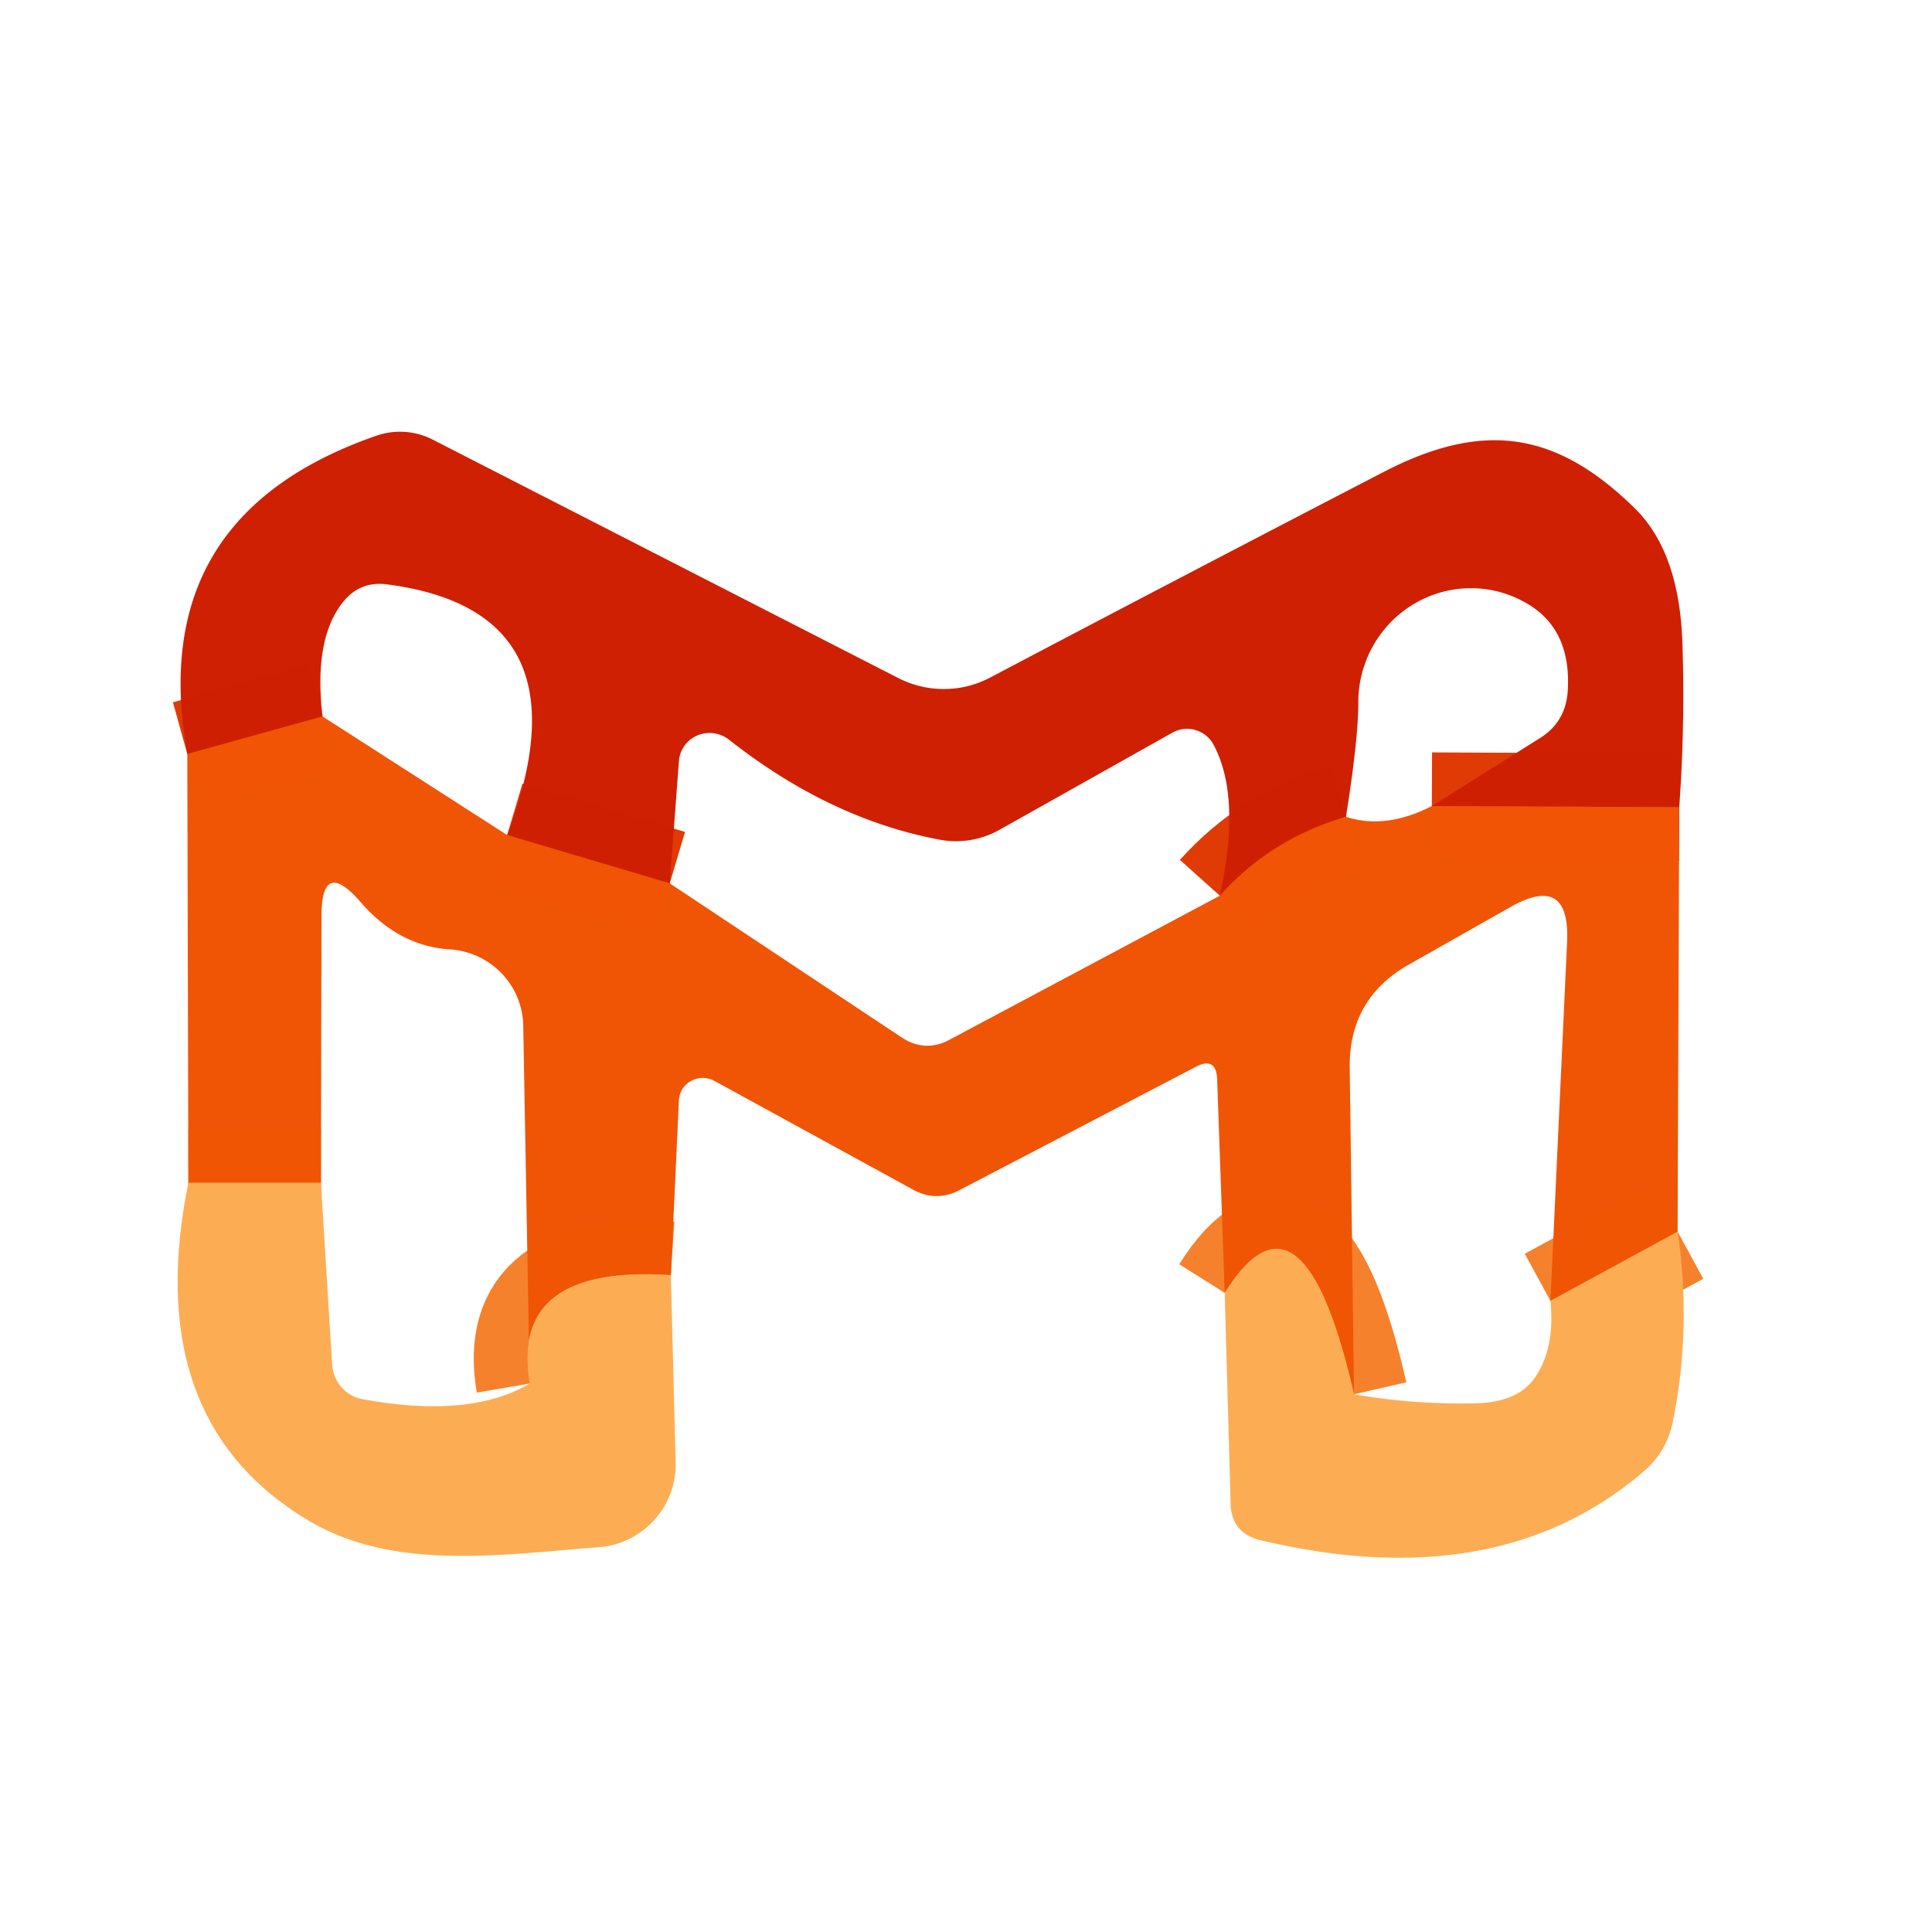
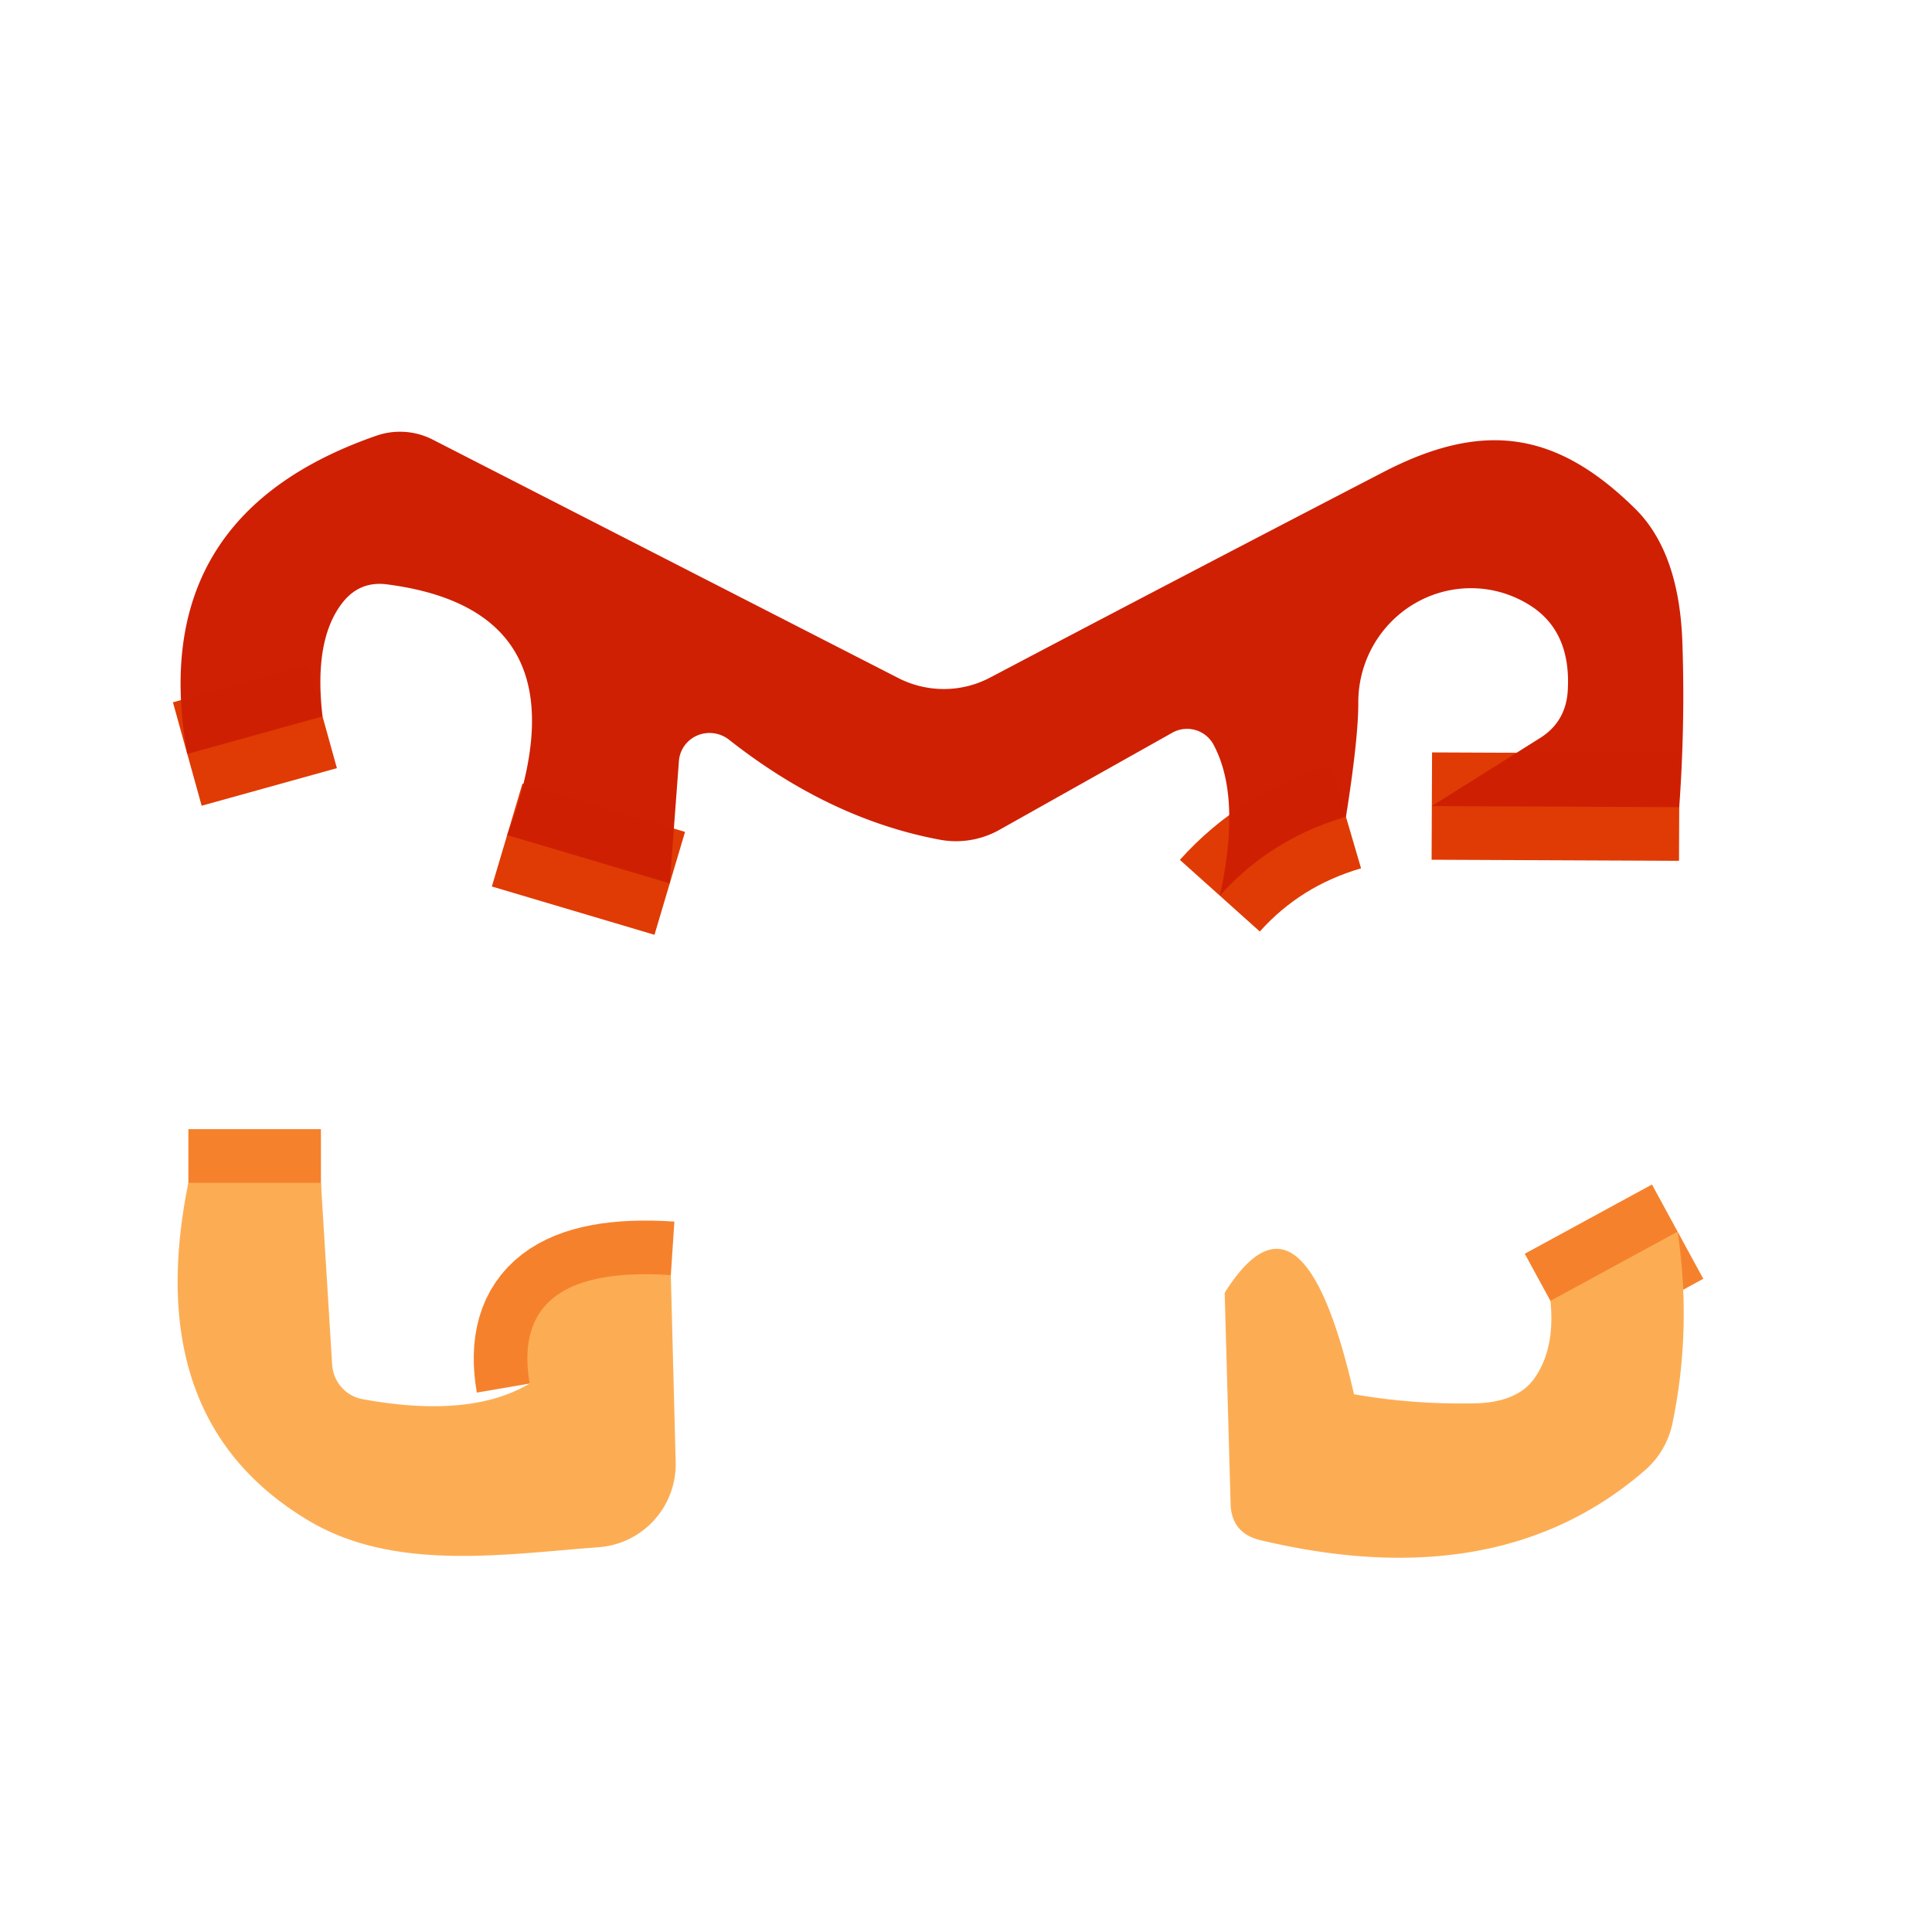
<svg xmlns="http://www.w3.org/2000/svg" version="1.1" viewBox="0.00 0.00 36.00 36.00">
  <g stroke-width="2.00" fill="none" stroke-linecap="butt">
    <path stroke="#e03b04" stroke-opacity="0.996" vector-effect="non-scaling-stroke" d="   M 31.29 15.04   L 26.68 15.02" />
    <path stroke="#e03b04" stroke-opacity="0.996" vector-effect="non-scaling-stroke" d="   M 25.08 15.22   Q 23.68 15.63 22.73 16.69" />
    <path stroke="#e03b04" stroke-opacity="0.996" vector-effect="non-scaling-stroke" d="   M 12.48 16.46   L 9.45 15.56" />
    <path stroke="#e03b04" stroke-opacity="0.996" vector-effect="non-scaling-stroke" d="   M 6.01 13.35   L 3.49 14.05" />
    <path stroke="#f6812c" stroke-opacity="0.996" vector-effect="non-scaling-stroke" d="   M 31.26 22.95   L 28.89 24.24" />
-     <path stroke="#f6812c" stroke-opacity="0.996" vector-effect="non-scaling-stroke" d="   M 25.23 25.98   Q 24.27 21.78 22.82 24.09" />
    <path stroke="#f6812c" stroke-opacity="0.996" vector-effect="non-scaling-stroke" d="   M 12.50 23.76   Q 9.49 23.56 9.87 25.78" />
    <path stroke="#f6812c" stroke-opacity="0.996" vector-effect="non-scaling-stroke" d="   M 5.98 22.04   L 3.51 22.04" />
  </g>
  <path fill="#cf2003" fill-opacity="0.996" d="   M 31.29 15.04   L 26.68 15.02   L 28.70 13.75   Q 29.16 13.46 29.21 12.91   Q 29.29 11.82 28.57 11.32   A 2.11 2.08 -73.2 0 0 25.31 13.10   Q 25.31 13.77 25.08 15.22   Q 23.68 15.63 22.73 16.69   Q 23.13 14.86 22.62 13.89   A 0.56 0.56 0.0 0 0 21.85 13.65   L 18.61 15.47   A 1.66 1.64 -54.2 0 1 17.53 15.65   Q 15.47 15.27 13.58 13.78   A 0.58 0.57 21.0 0 0 12.65 14.19   L 12.48 16.46   L 9.45 15.56   Q 11.03 11.39 7.22 10.89   Q 6.71 10.82 6.39 11.22   Q 5.84 11.91 6.01 13.35   L 3.49 14.05   Q 2.69 9.62 7.01 8.12   A 1.34 1.34 0.0 0 1 8.06 8.19   L 16.73 12.63   A 1.86 1.85 44.5 0 0 18.46 12.62   Q 21.99 10.76 25.79 8.79   C 27.65 7.83 29.01 8.04 30.47 9.48   Q 31.30 10.30 31.35 12.01   Q 31.40 13.52 31.29 15.04   Z" />
-   <path fill="#f05504" fill-opacity="0.996" d="   M 6.01 13.35   L 9.45 15.56   L 12.48 16.46   L 16.80 19.33   Q 17.24 19.62 17.70 19.37   L 22.73 16.69   Q 23.68 15.63 25.08 15.22   Q 25.82 15.46 26.68 15.02   L 31.29 15.04   L 31.26 22.95   L 28.89 24.24   L 29.20 17.56   Q 29.26 16.26 28.13 16.91   L 26.24 17.98   Q 25.14 18.61 25.15 19.88   L 25.23 25.98   Q 24.27 21.78 22.82 24.09   L 22.68 20.11   Q 22.66 19.68 22.28 19.88   L 17.89 22.17   Q 17.44 22.41 17.00 22.16   L 13.31 20.14   A 0.45 0.44 15.5 0 0 12.65 20.51   L 12.50 23.76   Q 9.49 23.56 9.87 25.78   L 9.75 19.12   A 1.46 1.45 1.3 0 0 8.38 17.69   Q 7.43 17.63 6.72 16.81   Q 5.99 15.97 5.99 17.08   L 5.98 22.04   L 3.51 22.04   L 3.49 14.05   L 6.01 13.35   Z" />
  <path fill="#fcad54" fill-opacity="0.996" d="   M 5.98 22.04   L 6.19 25.44   A 0.70 0.69 -86.7 0 0 6.75 26.07   Q 8.76 26.44 9.87 25.78   Q 9.49 23.56 12.50 23.76   L 12.59 27.24   A 1.55 1.55 0.0 0 1 11.16 28.83   C 9.40 28.96 7.36 29.29 5.76 28.34   Q 2.61 26.47 3.51 22.04   L 5.98 22.04   Z" />
  <path fill="#fcad54" fill-opacity="0.996" d="   M 31.26 22.95   Q 31.53 24.77 31.16 26.54   A 1.59 1.58 75.5 0 1 30.67 27.38   Q 27.95 29.76 23.49 28.70   Q 22.94 28.57 22.93 28.01   L 22.82 24.09   Q 24.27 21.78 25.23 25.98   Q 26.31 26.17 27.45 26.15   Q 28.28 26.14 28.60 25.67   Q 28.98 25.12 28.89 24.24   L 31.26 22.95   Z" />
</svg>